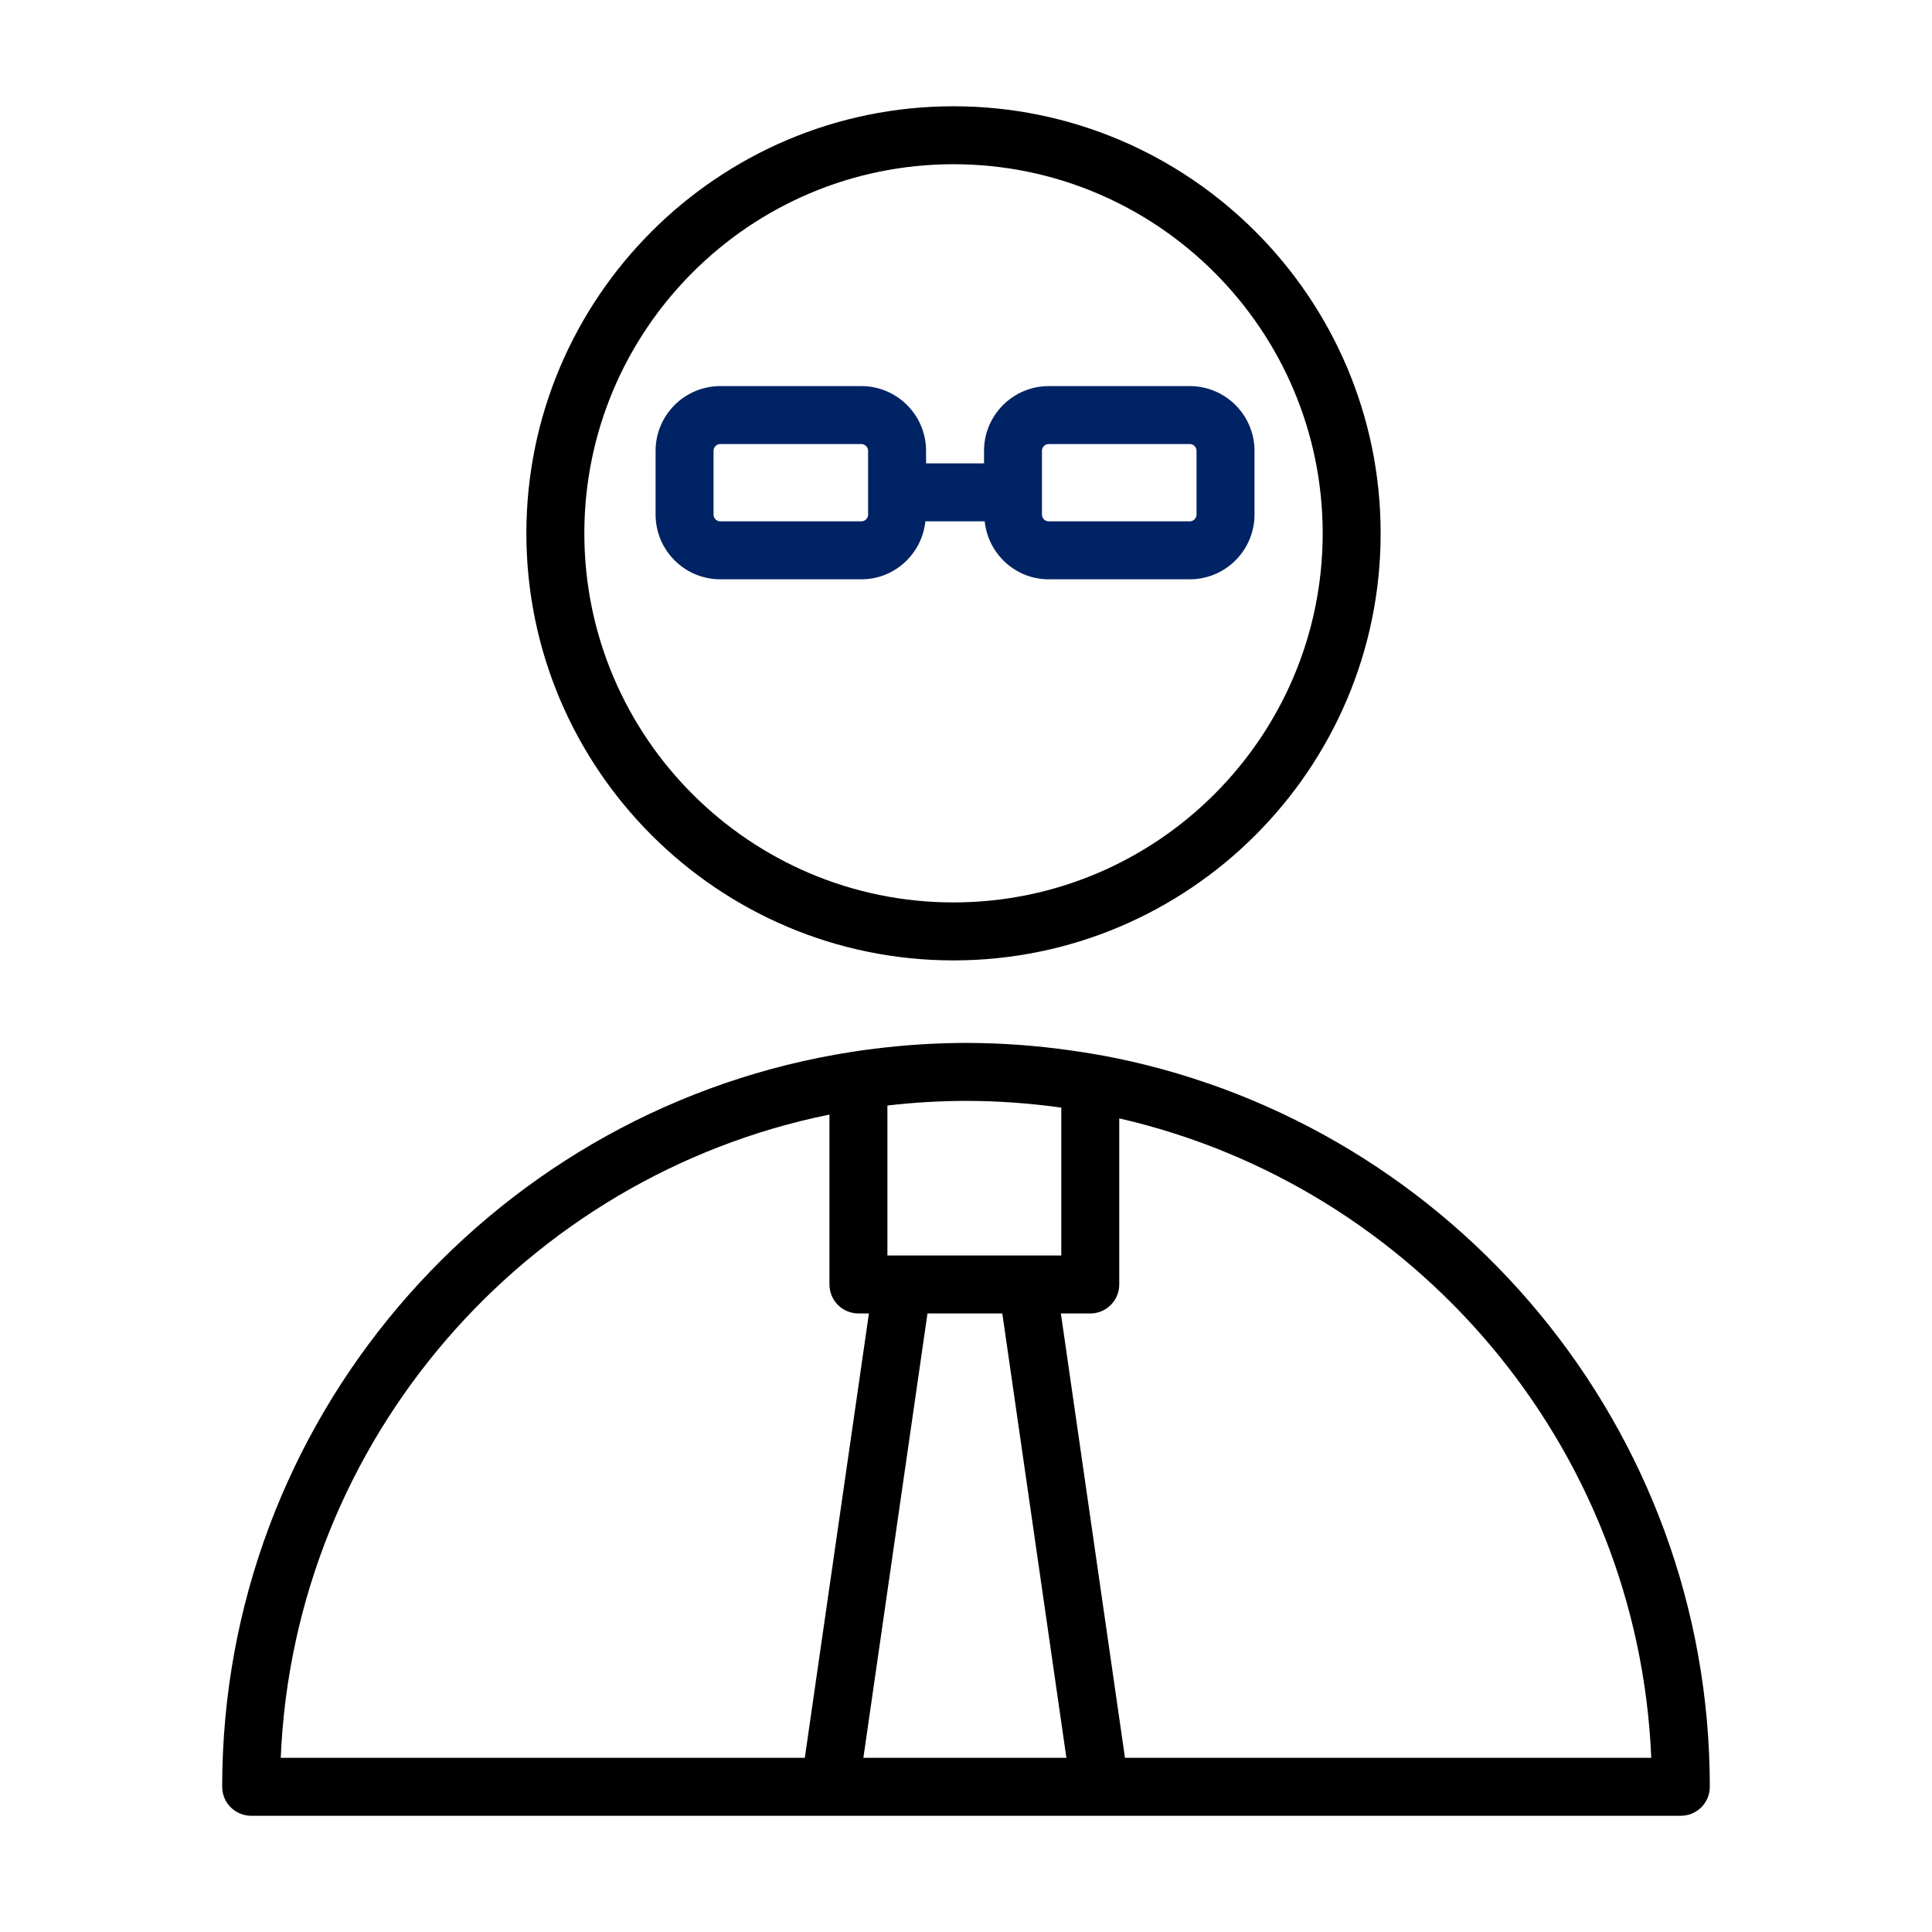
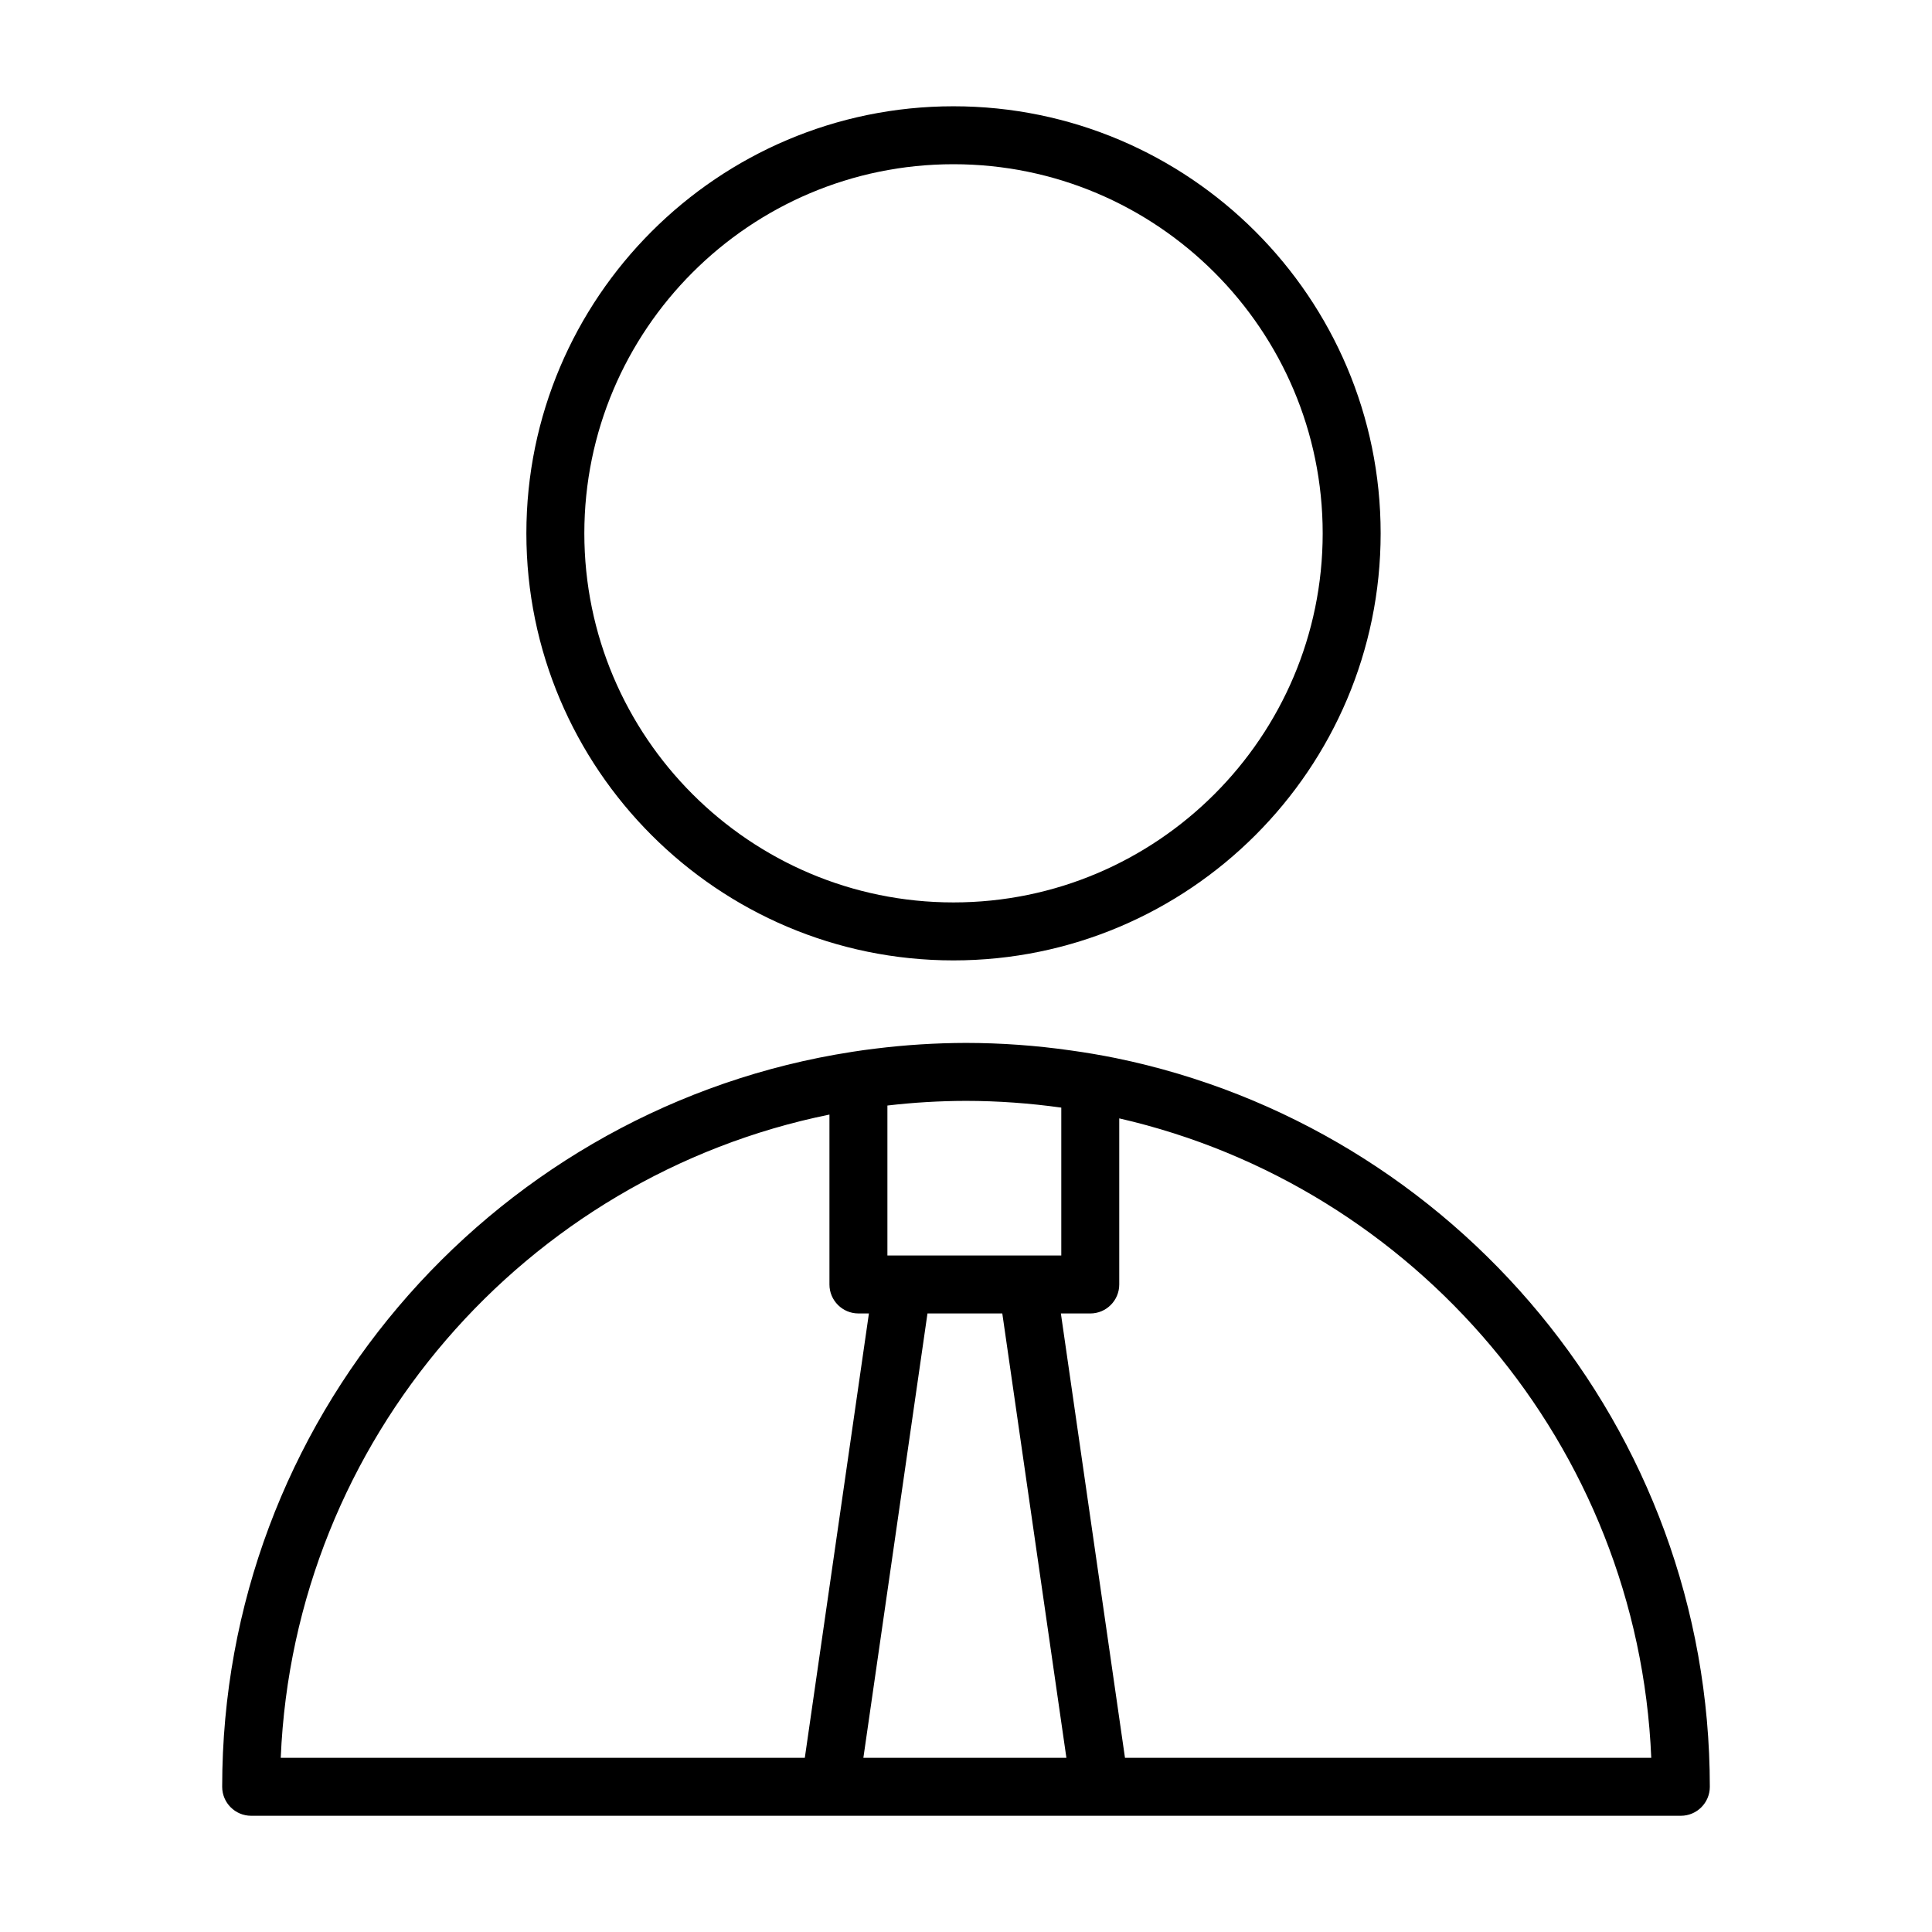
<svg xmlns="http://www.w3.org/2000/svg" viewBox="1950 2450 100 100" width="100" height="100">
  <path fill="url(#tSvgGradient183c0ea10bf)" stroke="none" fill-opacity="1" stroke-width="1" stroke-opacity="1" color="rgb(51, 51, 51)" fill-rule="evenodd" font-size-adjust="none" id="tSvg5839fd1a2" title="Path 3" d="M 2007.74 2504.764 C 2006.975 2504.61 2006.206 2504.479 2005.433 2504.372 C 2003.632 2504.114 2001.815 2503.983 1999.996 2503.981 C 1998.431 2503.985 1996.867 2504.083 1995.314 2504.276 C 1994.473 2504.375 1993.721 2504.504 1993.236 2504.588 C 1975.223 2507.795 1961.5 2523.562 1961.5 2542.484 C 1961.5 2543.312 1962.172 2543.984 1963 2543.984 C 1987.667 2543.984 2012.333 2543.984 2037 2543.984 C 2037.828 2543.984 2038.5 2543.312 2038.5 2542.484C 2038.5 2523.906 2025.272 2508.358 2007.74 2504.764Z M 2004.932 2507.33 C 2004.932 2509.881 2004.932 2512.433 2004.932 2514.984 C 2001.932 2514.984 1998.932 2514.984 1995.932 2514.984 C 1995.932 2512.397 1995.932 2509.809 1995.932 2507.222 C 1997.281 2507.064 1998.638 2506.984 1999.996 2506.981C 2001.672 2506.982 2003.318 2507.105 2004.932 2507.33Z M 2001.879 2517.985 C 2002.985 2525.652 2004.091 2533.318 2005.197 2540.985 C 2001.694 2540.985 1998.191 2540.985 1994.688 2540.985 C 1995.794 2533.318 1996.9 2525.652 1998.006 2517.985C 1999.297 2517.985 2000.588 2517.985 2001.879 2517.985Z M 1992.932 2507.69 C 1992.932 2510.621 1992.932 2513.553 1992.932 2516.484 C 1992.932 2517.312 1993.604 2517.984 1994.432 2517.984 C 1994.613 2517.984 1994.794 2517.984 1994.975 2517.984 C 1993.869 2525.651 1992.763 2533.317 1991.657 2540.984 C 1982.615 2540.984 1973.573 2540.984 1964.531 2540.984C 1965.221 2524.497 1977.207 2510.88 1992.932 2507.69Z M 2008.229 2540.985 C 2007.123 2533.318 2006.017 2525.652 2004.911 2517.985 C 2005.418 2517.985 2005.925 2517.985 2006.432 2517.985 C 2007.26 2517.985 2007.932 2517.313 2007.932 2516.485 C 2007.932 2513.619 2007.932 2510.753 2007.932 2507.887 C 2023.229 2511.395 2034.792 2524.804 2035.469 2540.985C 2026.389 2540.985 2017.309 2540.985 2008.229 2540.985Z M 1999.35 2499.71 C 2011.542 2499.71 2021.462 2489.794 2021.462 2477.606 C 2021.462 2465.417 2011.543 2455.501 1999.35 2455.501 C 1987.161 2455.501 1977.245 2465.417 1977.245 2477.606C 1977.245 2489.794 1987.161 2499.71 1999.35 2499.71Z M 1999.35 2458.5 C 2009.888 2458.5 2018.462 2467.07 2018.462 2477.605 C 2018.462 2488.139 2009.888 2496.709 1999.35 2496.709 C 1988.815 2496.709 1980.245 2488.139 1980.245 2477.605C 1980.245 2467.071 1988.815 2458.5 1999.35 2458.5Z" />
-   <path fill="#002366" stroke="none" fill-opacity="1" stroke-width="1" stroke-opacity="1" color="rgb(51, 51, 51)" fill-rule="evenodd" font-size-adjust="none" id="tSvg143450dbd90" title="Path 4" d="M 1994.582 2479.985 C 1996.309 2479.985 1997.719 2478.666 1997.897 2476.985 C 1998.921 2476.985 1999.944 2476.985 2000.968 2476.985 C 2001.146 2478.666 2002.555 2479.985 2004.283 2479.985 C 2006.716 2479.985 2009.15 2479.985 2011.583 2479.985 C 2013.433 2479.983 2014.931 2478.484 2014.933 2476.634 C 2014.933 2475.534 2014.933 2474.434 2014.933 2473.334 C 2014.931 2471.485 2013.432 2469.986 2011.583 2469.984 C 2009.15 2469.984 2006.716 2469.984 2004.283 2469.984 C 2002.434 2469.986 2000.935 2471.485 2000.933 2473.334 C 2000.933 2473.551 2000.933 2473.767 2000.933 2473.984 C 1999.933 2473.984 1998.933 2473.984 1997.933 2473.984 C 1997.933 2473.767 1997.933 2473.551 1997.933 2473.334 C 1997.931 2471.485 1996.432 2469.986 1994.583 2469.984 C 1992.15 2469.984 1989.716 2469.984 1987.283 2469.984 C 1985.434 2469.986 1983.935 2471.485 1983.933 2473.334 C 1983.933 2474.434 1983.933 2475.534 1983.933 2476.634 C 1983.935 2478.484 1985.433 2479.983 1987.283 2479.985C 1989.716 2479.985 1992.149 2479.985 1994.582 2479.985Z M 2003.932 2473.334 C 2003.932 2473.142 2004.089 2472.984 2004.282 2472.984 C 2006.715 2472.984 2009.149 2472.984 2011.582 2472.984 C 2011.775 2472.984 2011.932 2473.141 2011.932 2473.334 C 2011.932 2474.434 2011.932 2475.534 2011.932 2476.634 C 2011.932 2476.827 2011.775 2476.984 2011.582 2476.985 C 2009.149 2476.985 2006.715 2476.985 2004.282 2476.985 C 2004.088 2476.985 2003.931 2476.828 2003.932 2476.634C 2003.932 2475.534 2003.932 2474.434 2003.932 2473.334Z M 1986.932 2476.634 C 1986.932 2475.534 1986.932 2474.434 1986.932 2473.334 C 1986.932 2473.142 1987.089 2472.984 1987.282 2472.984 C 1989.715 2472.984 1992.149 2472.984 1994.582 2472.984 C 1994.775 2472.984 1994.932 2473.141 1994.932 2473.334 C 1994.932 2474.434 1994.932 2475.534 1994.932 2476.634 C 1994.932 2476.827 1994.775 2476.984 1994.582 2476.985 C 1992.149 2476.985 1989.715 2476.985 1987.282 2476.985C 1987.088 2476.985 1986.931 2476.828 1986.932 2476.634Z" />
  <defs>
    <linearGradient id="tSvgGradient183c0ea10bf" x1="1969.285" x2="2030.715" y1="2526.417" y2="2473.068" color="rgb(51, 51, 51)" fill="rgb(0, 0, 0)" font-size-adjust="none" gradientUnits="userSpaceOnUse" gradientTransform="">
      <stop offset="0.31" stop-color="hsl(219.42,100%,20%)" stop-opacity="1" />
      <stop offset="1" stop-color="hsl(355.788,87.71%,35.1%)" stop-opacity="1" />
    </linearGradient>
  </defs>
</svg>